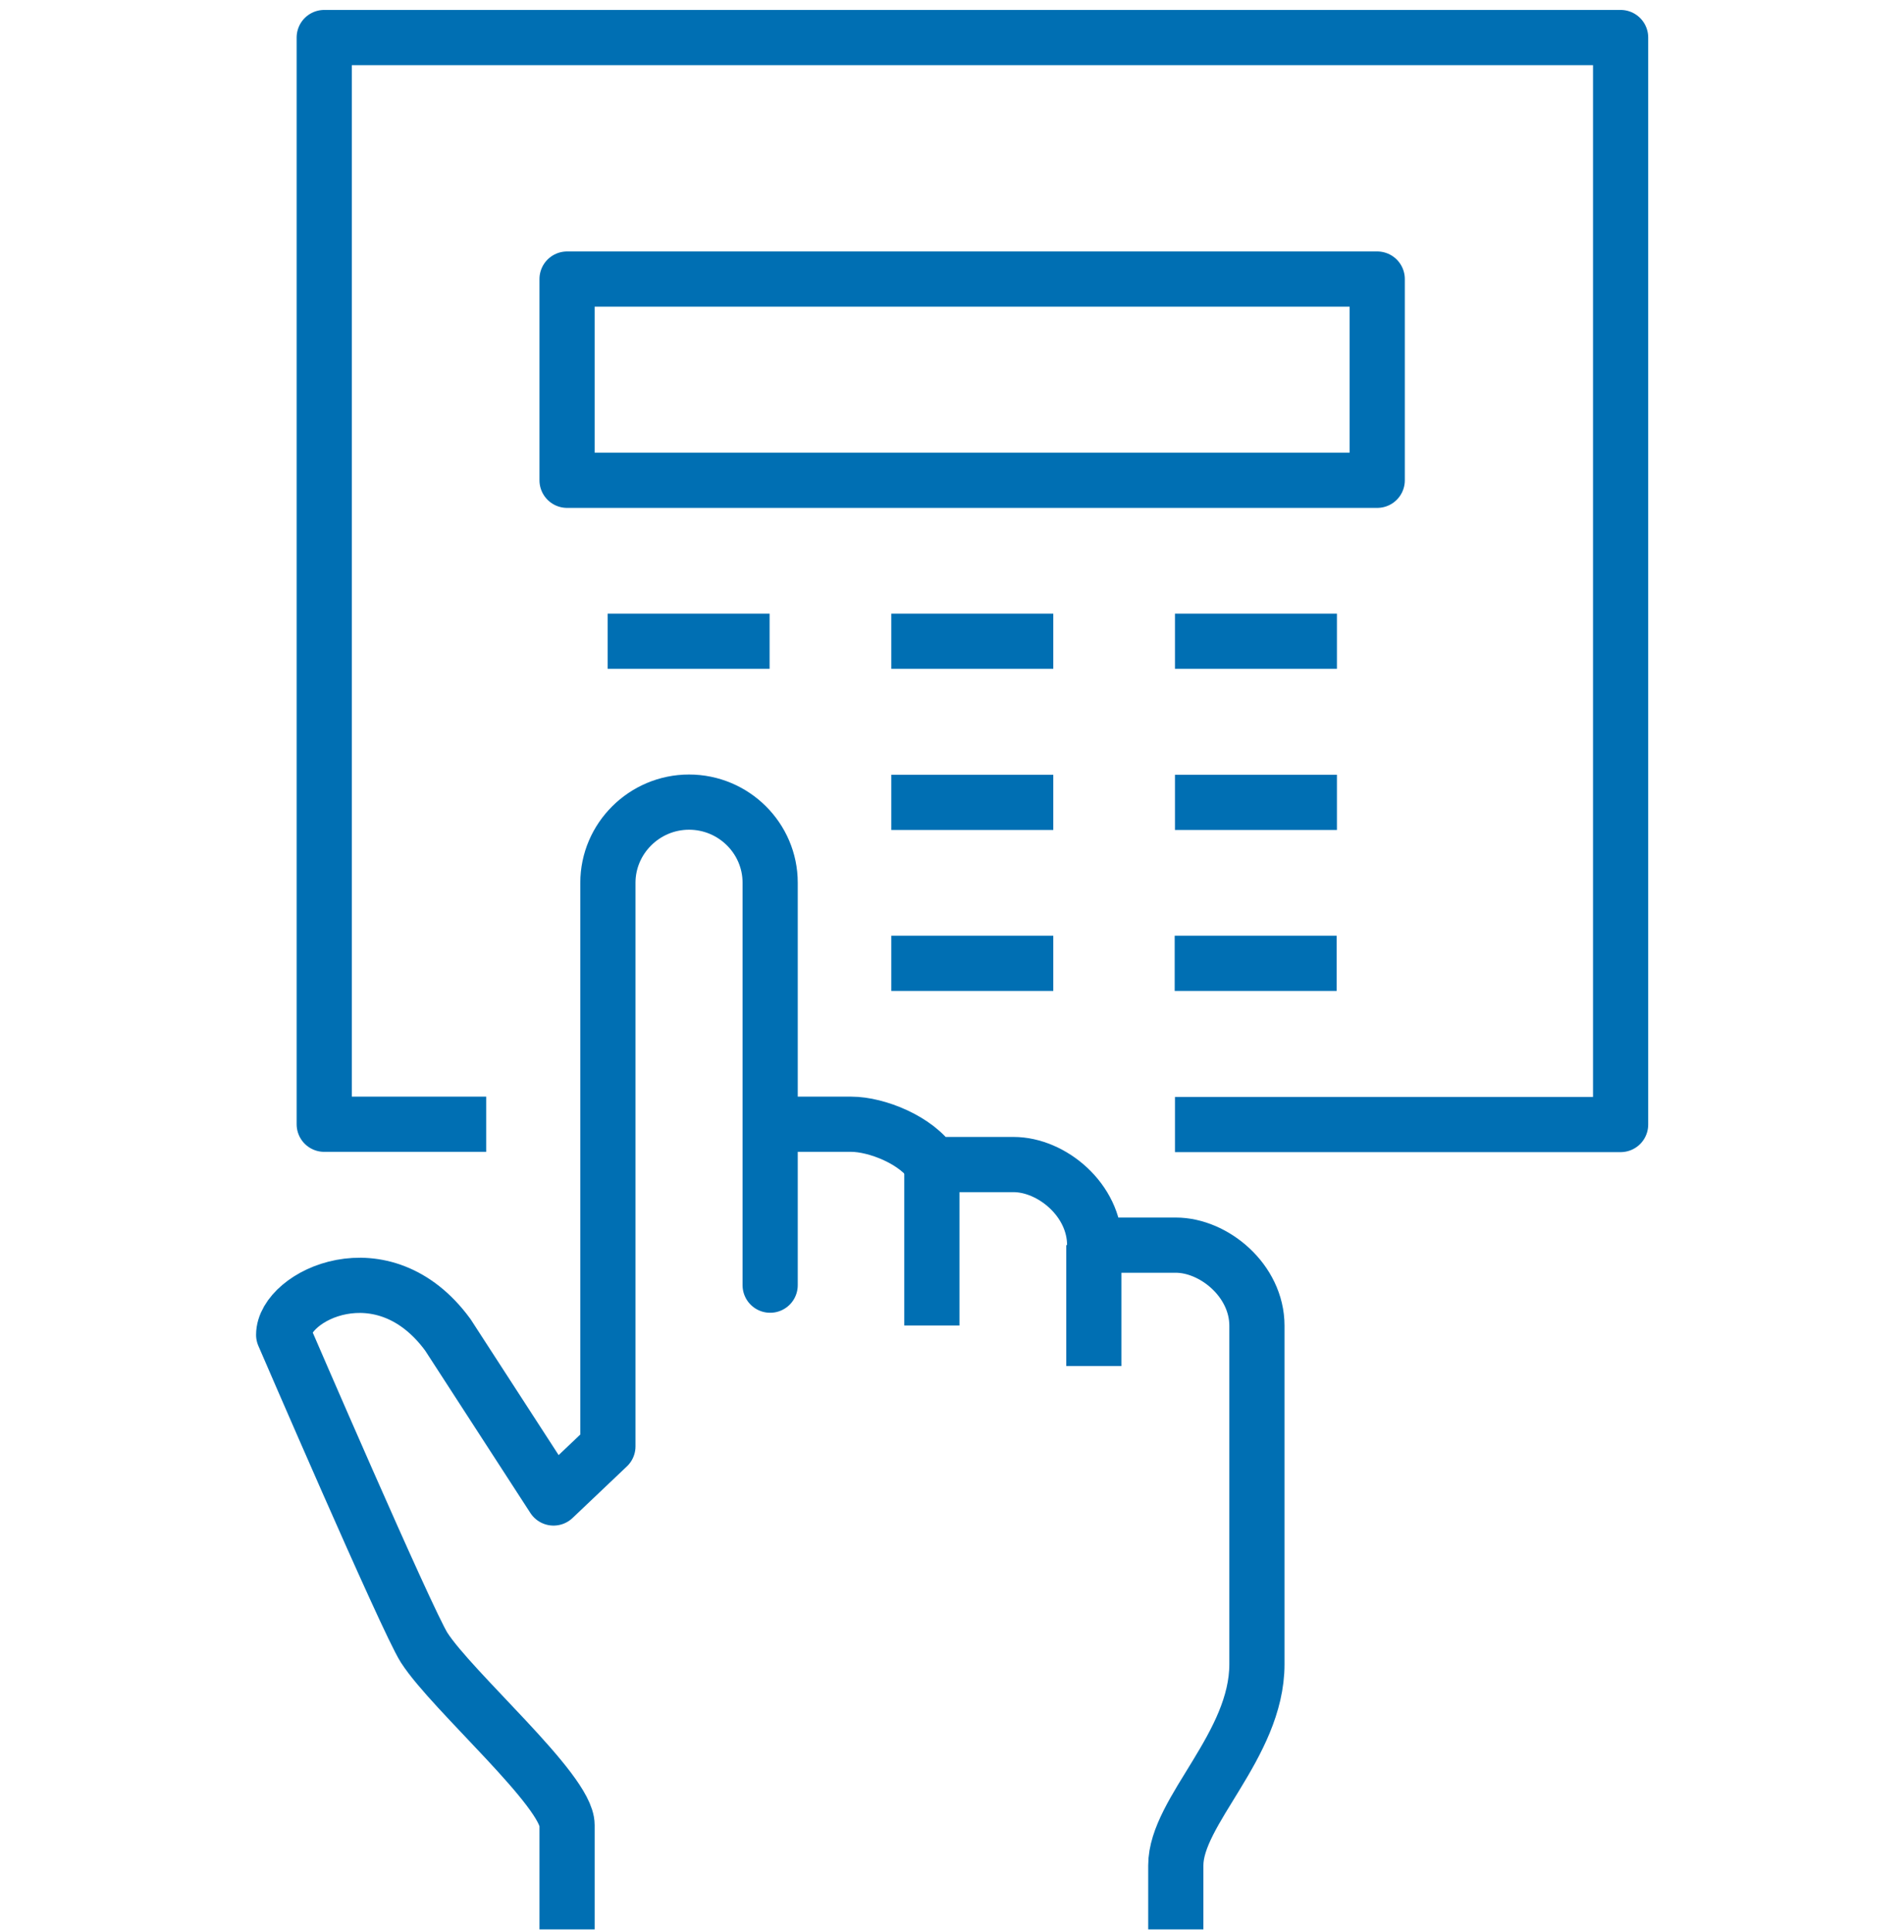
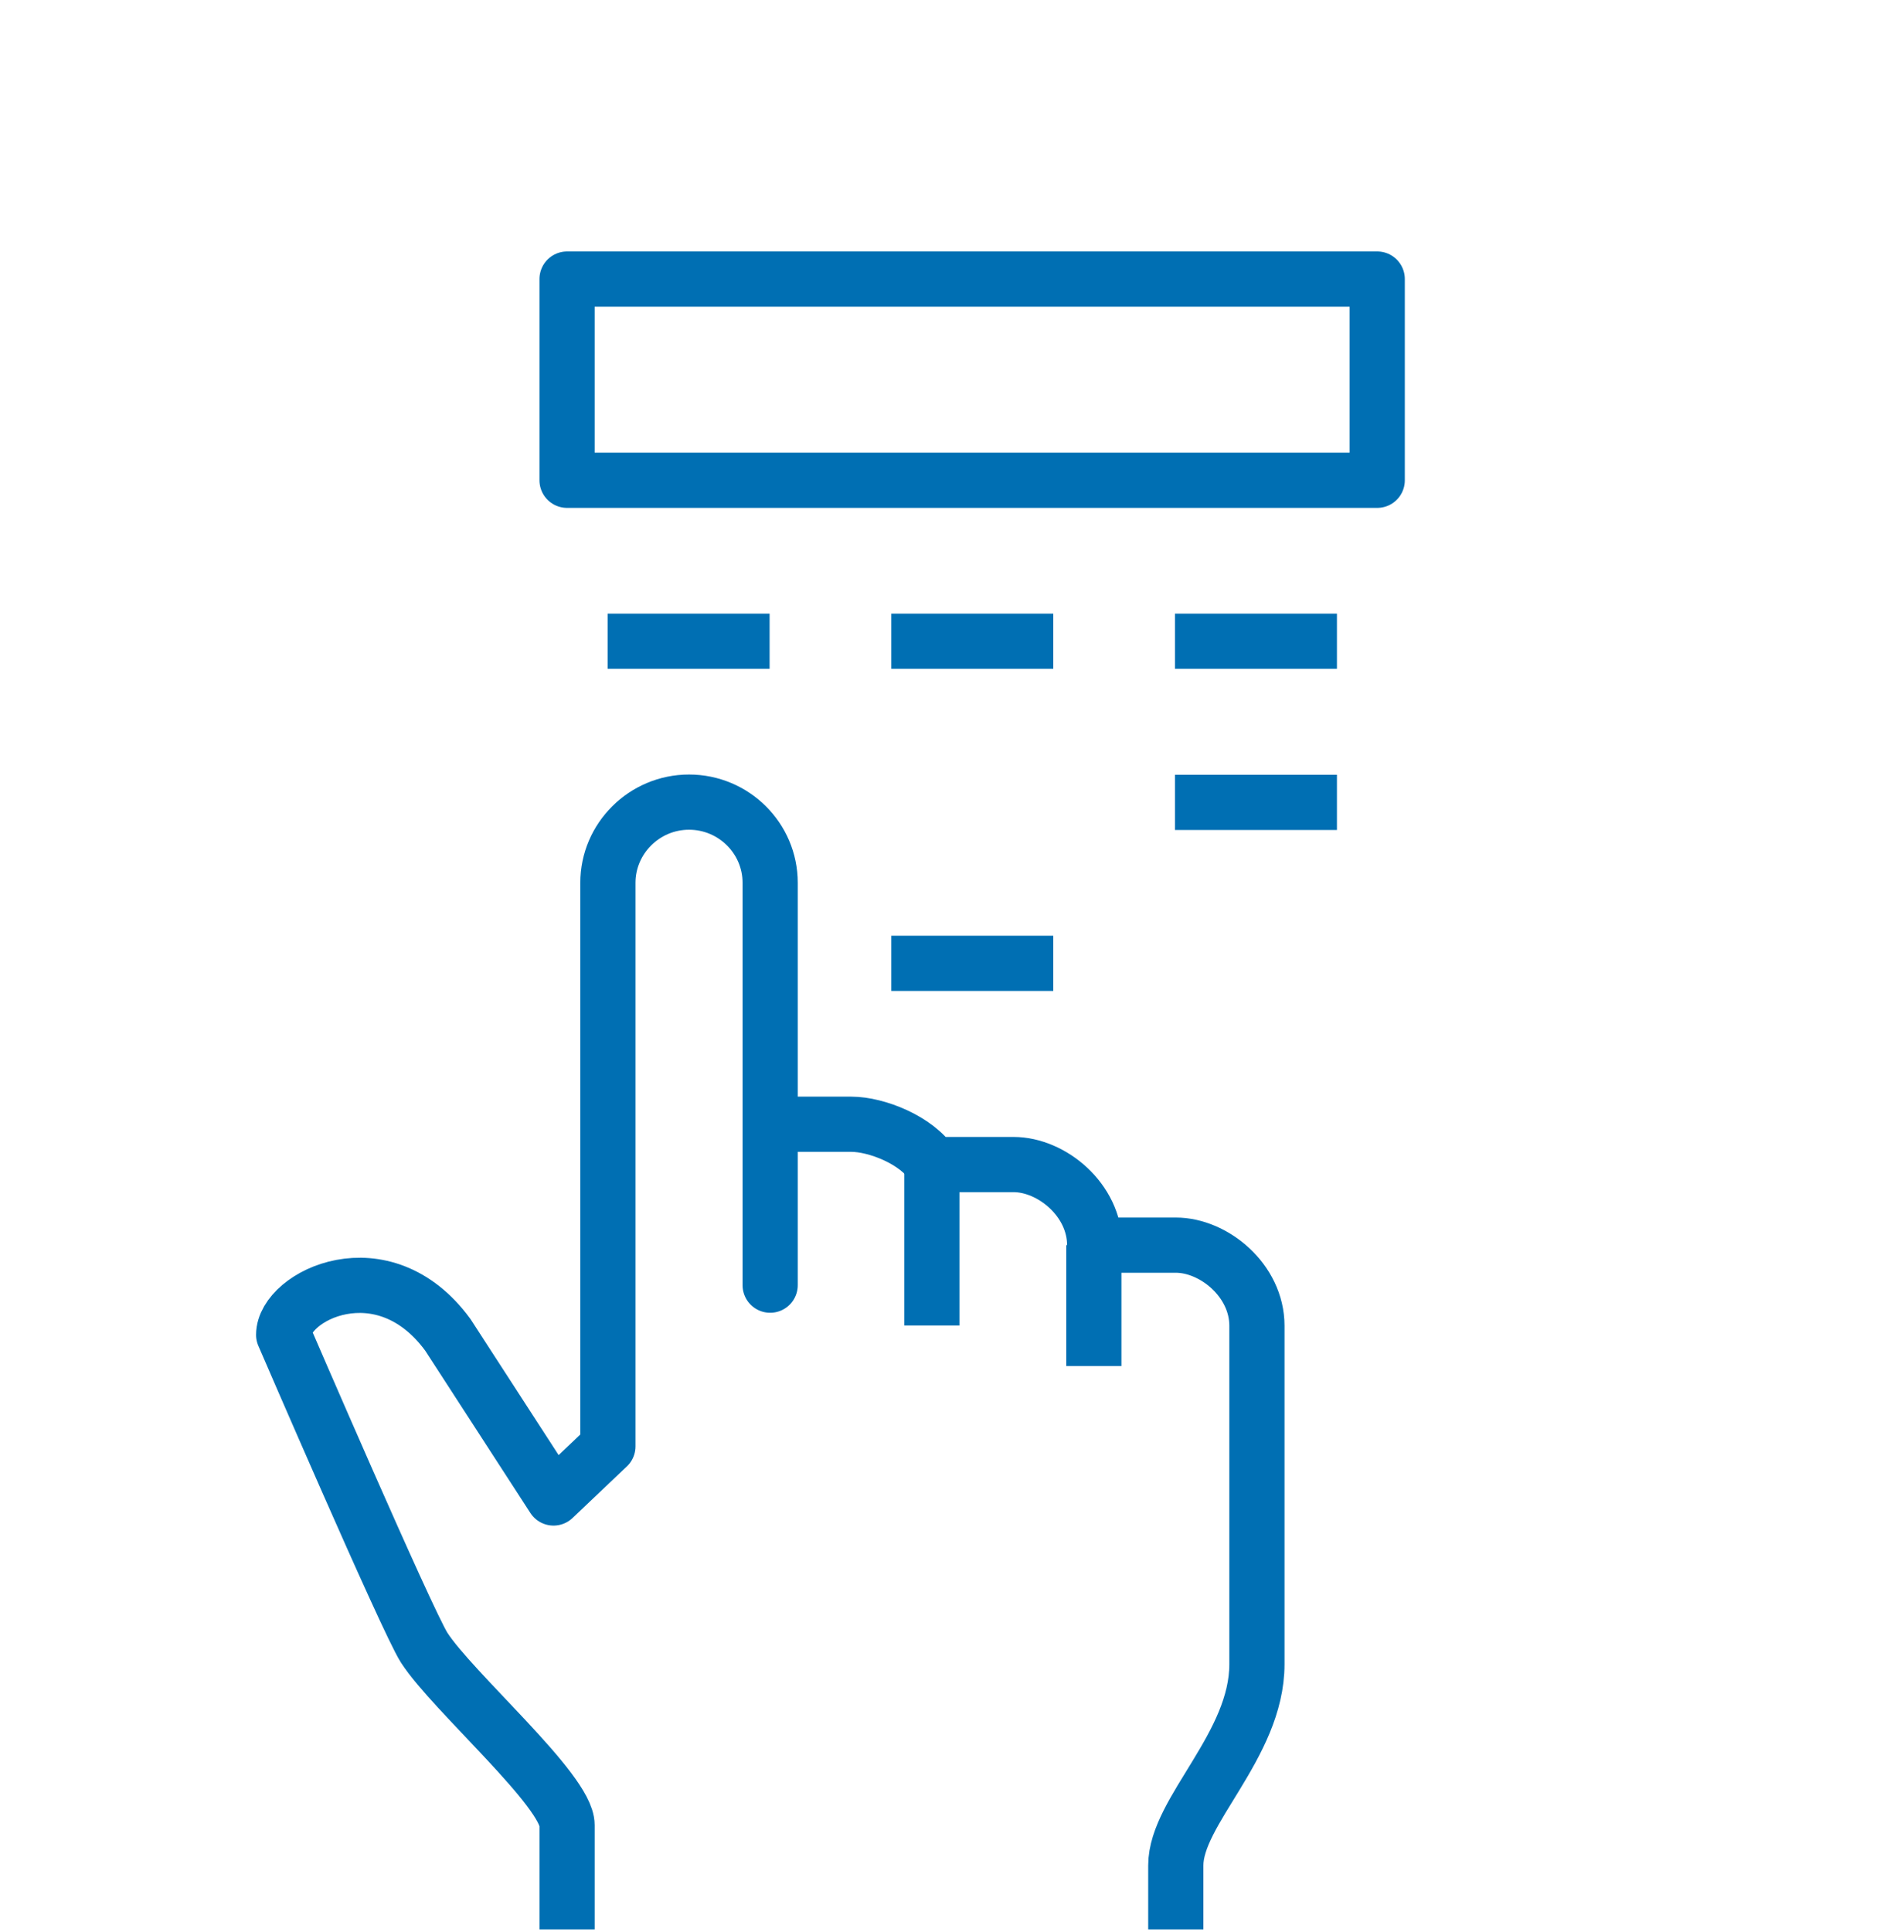
<svg xmlns="http://www.w3.org/2000/svg" id="Layer_1" viewBox="0 0 69 70">
  <defs>
    <style>.cls-1{fill:none;stroke:#006fb3;stroke-linejoin:round;stroke-width:2px;}</style>
  </defs>
  <path class="cls-1" d="m49.91,10.11h-29.36v7.29h29.36v-7.29Z" />
  <path class="cls-1" d="m48.45,23.23h-5.87" />
  <path class="cls-1" d="m38.17,23.23h-5.87" />
  <path class="cls-1" d="m27.89,23.23h-5.87" />
  <path class="cls-1" d="m48.45,29.07h-5.87" />
-   <path class="cls-1" d="m38.17,29.07h-5.87" />
  <path class="cls-1" d="m32.3,34.9h5.87" />
-   <path class="cls-1" d="m42.57,34.9h5.87" />
  <path class="cls-1" d="m20.55,69.9v-3.78c0-1.25-4.15-4.83-5.18-6.43-.63-.99-5.09-11.33-5.09-11.33,0-1.41,3.6-3.21,5.95,0l3.83,5.91,1.97-1.87v-20.42c0-1.6,1.32-2.92,2.94-2.92s2.94,1.31,2.94,2.92v14.58-5.83h2.94c.92,0,2.38.58,2.94,1.46h2.94c1.38,0,2.94,1.28,2.94,2.92h2.94c1.38,0,2.94,1.28,2.94,2.92v12.26c0,2.95-2.94,5.32-2.94,7.29v2.32" />
  <path class="cls-1" d="m33.77,42.19v5.83" />
  <path class="cls-1" d="m39.64,45.11v4.38" />
-   <path class="cls-1" d="m17.62,40.73h-5.87V1.36h46.98v39.38h-16.15" />
</svg>